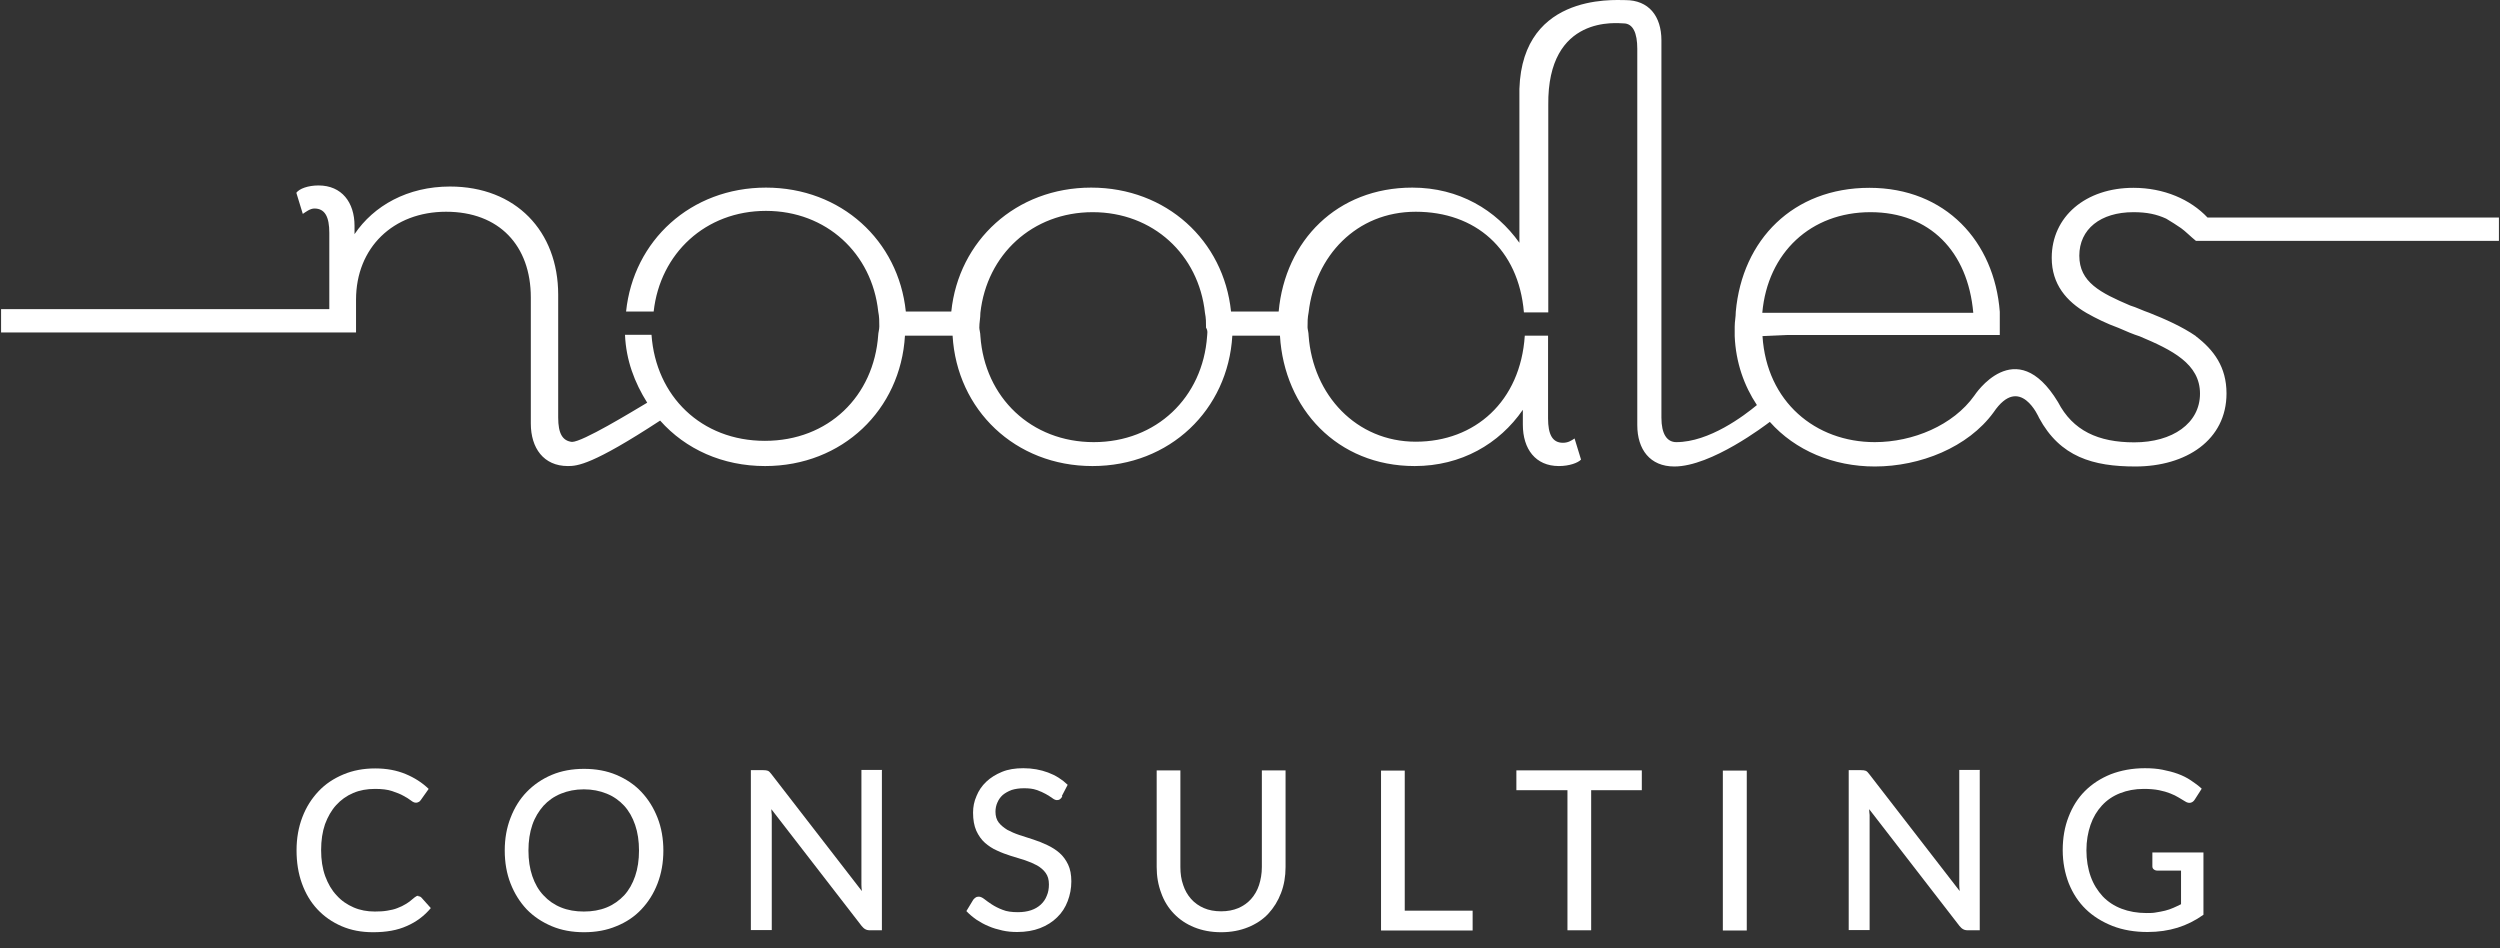
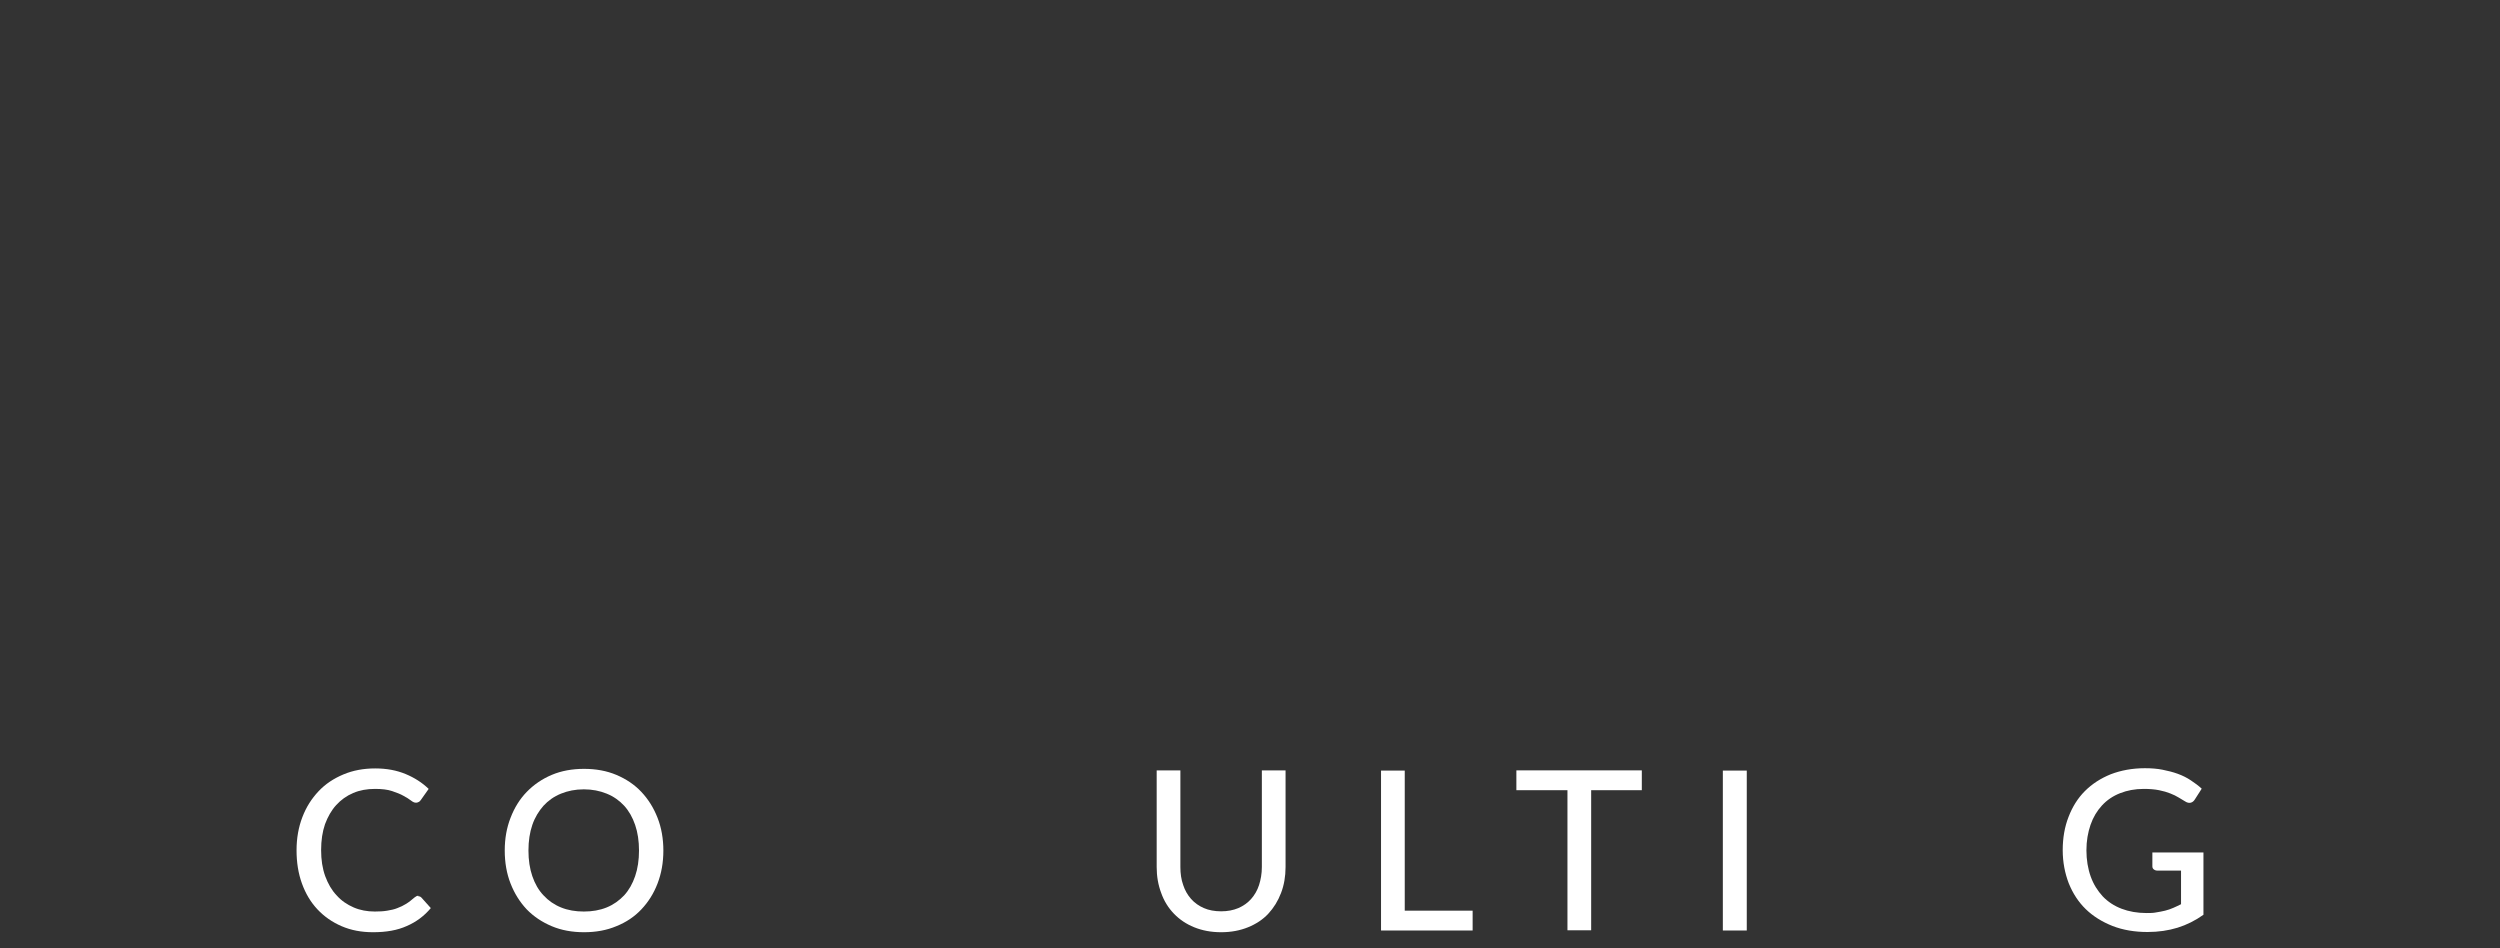
<svg xmlns="http://www.w3.org/2000/svg" width="116" height="44" viewBox="0 0 116 44" fill="none">
  <rect x="0" y="0" width="116" height="44" fill="#333333" stroke="none" />
  <g clip-path="url(#clip0_929_3796)">
-     <path d="M101.89 15.595C101.25 15.155 100.46 14.805 99.73 14.515C99.43 14.415 99.14 14.265 98.84 14.175C97.46 13.585 96.48 13.095 96.48 11.865C96.48 10.635 97.46 9.845 98.99 9.845C99.63 9.845 100.07 9.945 100.51 10.145C100.76 10.295 101 10.445 101.2 10.585C101.4 10.725 101.64 10.975 101.89 11.175H115.95V10.095H102.43C101.64 9.255 100.41 8.715 98.99 8.715C96.78 8.715 95.2 10.045 95.2 11.965C95.2 13.195 95.89 13.985 96.82 14.525C97.26 14.775 97.75 15.015 98.3 15.215C98.64 15.365 98.99 15.515 99.28 15.605C100.8 16.245 102.08 16.885 102.08 18.265C102.08 19.645 100.8 20.525 99.03 20.525C97.36 20.525 96.18 19.985 95.49 18.655C93.52 15.405 91.61 18.355 91.61 18.355C90.63 19.735 88.76 20.515 86.99 20.515C84.24 20.515 81.97 18.645 81.78 15.595L82.91 15.545H92.79V14.465C92.54 11.215 90.28 8.715 86.74 8.715C83.2 8.715 80.84 11.125 80.54 14.465C80.54 14.715 80.49 14.905 80.49 15.155V15.595C80.54 16.825 80.93 17.905 81.52 18.795C80.93 19.285 79.31 20.515 77.78 20.515C77.34 20.515 77.09 20.125 77.09 19.385V1.875C77.09 0.745 76.5 0.005 75.42 0.005C74.88 0.005 70.36 -0.335 70.5 4.575V4.725V11.265C69.42 9.745 67.7 8.705 65.53 8.705C62.04 8.705 59.63 11.165 59.33 14.455H57.12C56.78 11.165 54.12 8.705 50.63 8.705C47.14 8.705 44.48 11.165 44.14 14.455H42.03C41.69 11.165 39.03 8.705 35.54 8.705C32.05 8.705 29.39 11.165 29.05 14.455H30.33C30.63 11.755 32.74 9.785 35.54 9.785C38.34 9.785 40.46 11.755 40.75 14.455C40.8 14.705 40.8 14.895 40.8 15.145C40.8 15.295 40.75 15.445 40.75 15.535C40.55 18.385 38.44 20.455 35.49 20.455C32.54 20.455 30.43 18.385 30.23 15.535H29C29.05 16.715 29.44 17.745 30.03 18.685C29.29 19.125 27.03 20.505 26.54 20.505C26.1 20.455 25.9 20.115 25.9 19.375V13.675C25.9 10.725 23.93 8.655 20.88 8.655C18.91 8.655 17.34 9.545 16.45 10.865V10.475C16.45 9.395 15.86 8.605 14.78 8.605C14.29 8.605 13.89 8.755 13.75 8.945L14.05 9.925C14.2 9.825 14.39 9.675 14.59 9.675C15.08 9.675 15.28 10.065 15.28 10.805V14.345H0.05V15.425H16.52V14.345V13.905C16.52 11.495 18.24 9.825 20.7 9.825C23.16 9.825 24.63 11.395 24.63 13.805V19.655C24.63 20.785 25.22 21.625 26.35 21.625C26.79 21.625 27.48 21.575 30.63 19.515C31.81 20.845 33.53 21.625 35.5 21.625C39.09 21.625 41.79 19.015 41.99 15.575H44.2C44.4 19.015 47.1 21.625 50.69 21.625C54.28 21.625 56.98 19.015 57.18 15.575H59.39C59.59 18.965 62.05 21.625 65.64 21.625C67.8 21.625 69.57 20.595 70.66 19.015V19.705C70.66 20.835 71.25 21.625 72.33 21.625C72.82 21.625 73.22 21.475 73.36 21.325L73.06 20.345C72.91 20.445 72.76 20.545 72.52 20.545C72.03 20.545 71.83 20.155 71.83 19.415V15.575H70.75C70.55 18.625 68.44 20.495 65.69 20.495C62.94 20.495 60.92 18.335 60.72 15.575C60.72 15.425 60.67 15.275 60.67 15.185C60.67 14.935 60.67 14.745 60.72 14.495C61.02 11.885 62.93 9.825 65.69 9.825C68.45 9.825 70.46 11.545 70.71 14.495H71.84V4.875C71.79 0.645 75.09 1.085 75.33 1.085C75.77 1.085 75.97 1.525 75.97 2.265V19.725C75.97 20.855 76.56 21.645 77.69 21.645C79.41 21.645 81.92 19.725 82.12 19.575C83.3 20.905 85.07 21.645 86.99 21.645C89.1 21.645 91.32 20.755 92.5 19.135C93.73 17.315 94.61 19.385 94.61 19.385C95.59 21.205 97.12 21.645 99.08 21.645C101.44 21.645 103.31 20.415 103.31 18.255C103.31 17.025 102.72 16.235 101.88 15.595H101.89ZM86.79 9.845C89.54 9.845 91.31 11.665 91.56 14.515H81.77C82.02 11.715 84.03 9.845 86.79 9.845ZM56.01 15.595C55.81 18.445 53.65 20.515 50.75 20.515C47.85 20.515 45.69 18.445 45.49 15.595C45.49 15.445 45.44 15.295 45.44 15.205C45.44 14.955 45.49 14.765 45.49 14.515C45.79 11.815 47.9 9.845 50.7 9.845C53.5 9.845 55.62 11.815 55.91 14.515C55.96 14.765 55.96 14.955 55.96 15.205C56.06 15.355 56.01 15.505 56.01 15.595Z" fill="white" />
    <path d="M19.4 41.585C19.46 41.585 19.52 41.605 19.56 41.655L19.99 42.135C19.69 42.495 19.32 42.775 18.88 42.965C18.44 43.165 17.92 43.255 17.31 43.255C16.77 43.255 16.29 43.165 15.85 42.975C15.41 42.785 15.04 42.525 14.73 42.195C14.42 41.865 14.18 41.465 14.01 40.995C13.84 40.525 13.76 40.015 13.76 39.455C13.76 38.895 13.85 38.385 14.03 37.915C14.21 37.445 14.46 37.055 14.78 36.715C15.1 36.375 15.48 36.125 15.93 35.935C16.38 35.745 16.87 35.655 17.41 35.655C17.95 35.655 18.41 35.745 18.82 35.915C19.23 36.085 19.59 36.315 19.89 36.605L19.53 37.115C19.53 37.115 19.48 37.185 19.44 37.205C19.4 37.225 19.36 37.245 19.3 37.245C19.23 37.245 19.16 37.215 19.07 37.145C18.98 37.075 18.87 37.005 18.72 36.925C18.58 36.845 18.4 36.775 18.19 36.705C17.98 36.635 17.72 36.605 17.4 36.605C17.03 36.605 16.69 36.665 16.39 36.795C16.08 36.925 15.82 37.115 15.6 37.355C15.38 37.595 15.21 37.895 15.08 38.245C14.96 38.595 14.9 38.995 14.9 39.445C14.9 39.895 14.96 40.295 15.09 40.655C15.22 41.005 15.39 41.305 15.62 41.545C15.84 41.795 16.11 41.975 16.41 42.105C16.71 42.235 17.04 42.295 17.39 42.295C17.6 42.295 17.8 42.285 17.97 42.255C18.14 42.225 18.3 42.195 18.44 42.135C18.58 42.085 18.72 42.015 18.85 41.935C18.98 41.855 19.1 41.755 19.23 41.645C19.26 41.625 19.29 41.605 19.32 41.585C19.35 41.565 19.38 41.565 19.42 41.565L19.4 41.585Z" fill="white" />
    <path d="M30.78 39.465C30.78 40.025 30.69 40.525 30.51 40.995C30.33 41.465 30.08 41.855 29.76 42.195C29.44 42.535 29.05 42.795 28.6 42.975C28.15 43.165 27.65 43.255 27.1 43.255C26.55 43.255 26.05 43.165 25.6 42.975C25.15 42.785 24.76 42.525 24.44 42.195C24.12 41.855 23.87 41.455 23.69 40.995C23.51 40.535 23.42 40.025 23.42 39.465C23.42 38.905 23.51 38.405 23.69 37.945C23.87 37.475 24.12 37.075 24.44 36.745C24.76 36.415 25.15 36.145 25.6 35.955C26.05 35.765 26.55 35.675 27.1 35.675C27.65 35.675 28.15 35.765 28.6 35.955C29.05 36.145 29.44 36.405 29.76 36.745C30.08 37.085 30.33 37.485 30.51 37.945C30.69 38.405 30.78 38.915 30.78 39.465ZM29.65 39.465C29.65 39.025 29.59 38.625 29.47 38.275C29.35 37.925 29.18 37.625 28.96 37.385C28.74 37.145 28.47 36.955 28.15 36.825C27.83 36.695 27.48 36.625 27.09 36.625C26.7 36.625 26.35 36.695 26.03 36.825C25.71 36.955 25.44 37.145 25.22 37.385C25 37.635 24.82 37.925 24.7 38.275C24.58 38.625 24.52 39.025 24.52 39.465C24.52 39.905 24.58 40.305 24.7 40.655C24.82 41.005 24.99 41.305 25.22 41.545C25.44 41.785 25.71 41.975 26.03 42.105C26.35 42.235 26.7 42.295 27.09 42.295C27.48 42.295 27.83 42.235 28.15 42.105C28.47 41.975 28.73 41.785 28.96 41.545C29.18 41.305 29.35 41.005 29.47 40.655C29.59 40.305 29.65 39.905 29.65 39.465Z" fill="white" />
-     <path d="M40.92 35.745V43.165H40.36C40.27 43.165 40.2 43.145 40.15 43.115C40.09 43.085 40.04 43.035 39.98 42.965L35.79 37.545C35.79 37.635 35.8 37.725 35.81 37.815C35.81 37.905 35.81 37.985 35.81 38.065V43.155H34.84V35.735H35.41C35.51 35.735 35.58 35.745 35.63 35.765C35.68 35.785 35.73 35.835 35.79 35.915L39.99 41.345C39.98 41.245 39.97 41.145 39.97 41.055C39.97 40.965 39.97 40.875 39.97 40.785V35.725H40.93L40.92 35.745Z" fill="white" />
-     <path d="M49.29 36.955C49.26 37.015 49.22 37.055 49.18 37.085C49.14 37.115 49.09 37.125 49.04 37.125C48.98 37.125 48.91 37.095 48.83 37.035C48.75 36.975 48.65 36.915 48.53 36.845C48.41 36.775 48.27 36.715 48.1 36.655C47.93 36.595 47.74 36.575 47.51 36.575C47.29 36.575 47.1 36.605 46.94 36.655C46.78 36.715 46.64 36.795 46.53 36.885C46.42 36.985 46.34 37.095 46.28 37.235C46.22 37.365 46.19 37.515 46.19 37.665C46.19 37.865 46.24 38.035 46.34 38.165C46.44 38.295 46.58 38.405 46.74 38.505C46.91 38.595 47.09 38.675 47.3 38.745C47.51 38.815 47.73 38.885 47.95 38.955C48.17 39.025 48.39 39.115 48.6 39.215C48.81 39.315 49 39.435 49.16 39.575C49.33 39.725 49.46 39.905 49.56 40.115C49.66 40.325 49.71 40.585 49.71 40.895C49.71 41.225 49.65 41.525 49.54 41.815C49.43 42.105 49.27 42.355 49.05 42.565C48.84 42.775 48.57 42.945 48.26 43.065C47.95 43.185 47.59 43.245 47.2 43.245C46.96 43.245 46.73 43.225 46.51 43.175C46.29 43.125 46.07 43.065 45.87 42.975C45.67 42.895 45.48 42.785 45.31 42.675C45.14 42.555 44.98 42.425 44.84 42.275L45.16 41.745C45.16 41.745 45.23 41.665 45.27 41.645C45.31 41.615 45.36 41.605 45.42 41.605C45.49 41.605 45.58 41.645 45.67 41.715C45.76 41.785 45.88 41.875 46.02 41.965C46.16 42.055 46.33 42.145 46.52 42.215C46.71 42.295 46.95 42.325 47.23 42.325C47.46 42.325 47.66 42.295 47.84 42.235C48.02 42.175 48.17 42.085 48.29 41.975C48.41 41.865 48.51 41.725 48.57 41.565C48.64 41.405 48.67 41.235 48.67 41.035C48.67 40.815 48.62 40.645 48.52 40.505C48.42 40.365 48.29 40.255 48.12 40.155C47.95 40.065 47.77 39.985 47.56 39.915C47.35 39.845 47.13 39.785 46.91 39.715C46.69 39.645 46.47 39.565 46.26 39.465C46.05 39.375 45.86 39.245 45.7 39.105C45.54 38.965 45.4 38.765 45.3 38.545C45.2 38.315 45.15 38.045 45.15 37.705C45.15 37.435 45.2 37.185 45.31 36.935C45.41 36.685 45.56 36.465 45.76 36.275C45.96 36.085 46.2 35.935 46.49 35.815C46.78 35.695 47.11 35.645 47.48 35.645C47.9 35.645 48.28 35.715 48.63 35.845C48.98 35.975 49.28 36.165 49.54 36.415L49.27 36.935L49.29 36.955Z" fill="white" />
    <path d="M56.66 42.285C56.96 42.285 57.22 42.235 57.46 42.135C57.69 42.035 57.89 41.895 58.05 41.715C58.21 41.535 58.34 41.315 58.42 41.065C58.5 40.815 58.55 40.535 58.55 40.235V35.745H59.65V40.235C59.65 40.665 59.58 41.075 59.44 41.435C59.3 41.805 59.1 42.125 58.85 42.395C58.6 42.665 58.28 42.875 57.91 43.025C57.54 43.175 57.13 43.255 56.66 43.255C56.19 43.255 55.78 43.175 55.41 43.025C55.04 42.875 54.73 42.665 54.47 42.395C54.21 42.125 54.01 41.805 53.88 41.435C53.74 41.065 53.67 40.665 53.67 40.235V35.745H54.77V40.235C54.77 40.535 54.81 40.815 54.9 41.065C54.98 41.315 55.11 41.535 55.27 41.715C55.43 41.895 55.63 42.035 55.86 42.135C56.09 42.235 56.36 42.285 56.66 42.285Z" fill="white" />
    <path d="M68.33 42.245V43.175H64.08V35.755H65.18V42.255H68.33V42.245Z" fill="white" />
    <path d="M76.19 36.665H73.83V43.165H72.73V36.665H70.36V35.745H76.18V36.665H76.19Z" fill="white" />
    <path d="M81.05 43.175H79.94V35.755H81.05V43.175Z" fill="white" />
-     <path d="M91.86 35.745V43.165H91.3C91.21 43.165 91.14 43.145 91.09 43.115C91.03 43.085 90.98 43.035 90.92 42.965L86.73 37.545C86.73 37.635 86.74 37.725 86.75 37.815C86.75 37.905 86.75 37.985 86.75 38.065V43.155H85.78V35.735H86.35C86.45 35.735 86.52 35.745 86.57 35.765C86.62 35.785 86.67 35.835 86.73 35.915L90.93 41.345C90.92 41.245 90.91 41.145 90.91 41.055C90.91 40.965 90.91 40.875 90.91 40.785V35.725H91.87L91.86 35.745Z" fill="white" />
    <path d="M102.24 39.555V42.445C101.86 42.715 101.46 42.915 101.04 43.045C100.62 43.175 100.15 43.245 99.65 43.245C99.05 43.245 98.51 43.155 98.02 42.965C97.54 42.775 97.12 42.515 96.78 42.185C96.44 41.855 96.18 41.455 95.99 40.985C95.81 40.515 95.71 40.005 95.71 39.445C95.71 38.885 95.8 38.365 95.98 37.905C96.16 37.435 96.41 37.035 96.74 36.705C97.07 36.375 97.47 36.115 97.94 35.925C98.41 35.745 98.94 35.645 99.52 35.645C99.82 35.645 100.09 35.665 100.34 35.715C100.59 35.765 100.83 35.825 101.05 35.905C101.27 35.985 101.47 36.085 101.65 36.205C101.83 36.325 102.01 36.455 102.16 36.595L101.84 37.095C101.79 37.175 101.73 37.225 101.65 37.245C101.57 37.265 101.48 37.245 101.39 37.185C101.3 37.135 101.2 37.075 101.09 37.005C100.98 36.935 100.85 36.875 100.7 36.815C100.55 36.755 100.38 36.705 100.18 36.665C99.98 36.625 99.74 36.605 99.47 36.605C99.06 36.605 98.7 36.675 98.37 36.805C98.04 36.935 97.76 37.125 97.53 37.375C97.3 37.625 97.12 37.925 97 38.275C96.88 38.625 96.81 39.015 96.81 39.455C96.81 39.895 96.88 40.315 97.01 40.675C97.14 41.035 97.33 41.335 97.57 41.595C97.81 41.845 98.1 42.035 98.44 42.165C98.78 42.295 99.17 42.365 99.59 42.365C99.76 42.365 99.91 42.365 100.05 42.335C100.19 42.315 100.33 42.285 100.46 42.255C100.59 42.225 100.72 42.175 100.84 42.125C100.96 42.075 101.08 42.015 101.2 41.955V40.395H100.1C100.03 40.395 99.98 40.375 99.93 40.335C99.88 40.295 99.87 40.245 99.87 40.185V39.555H102.2H102.24Z" fill="white" />
  </g>
  <defs>
    <clipPath id="clip0_929_3796">
      <rect width="115.9" height="43.255" fill="white" transform="translate(0.05)" />
    </clipPath>
  </defs>
</svg>